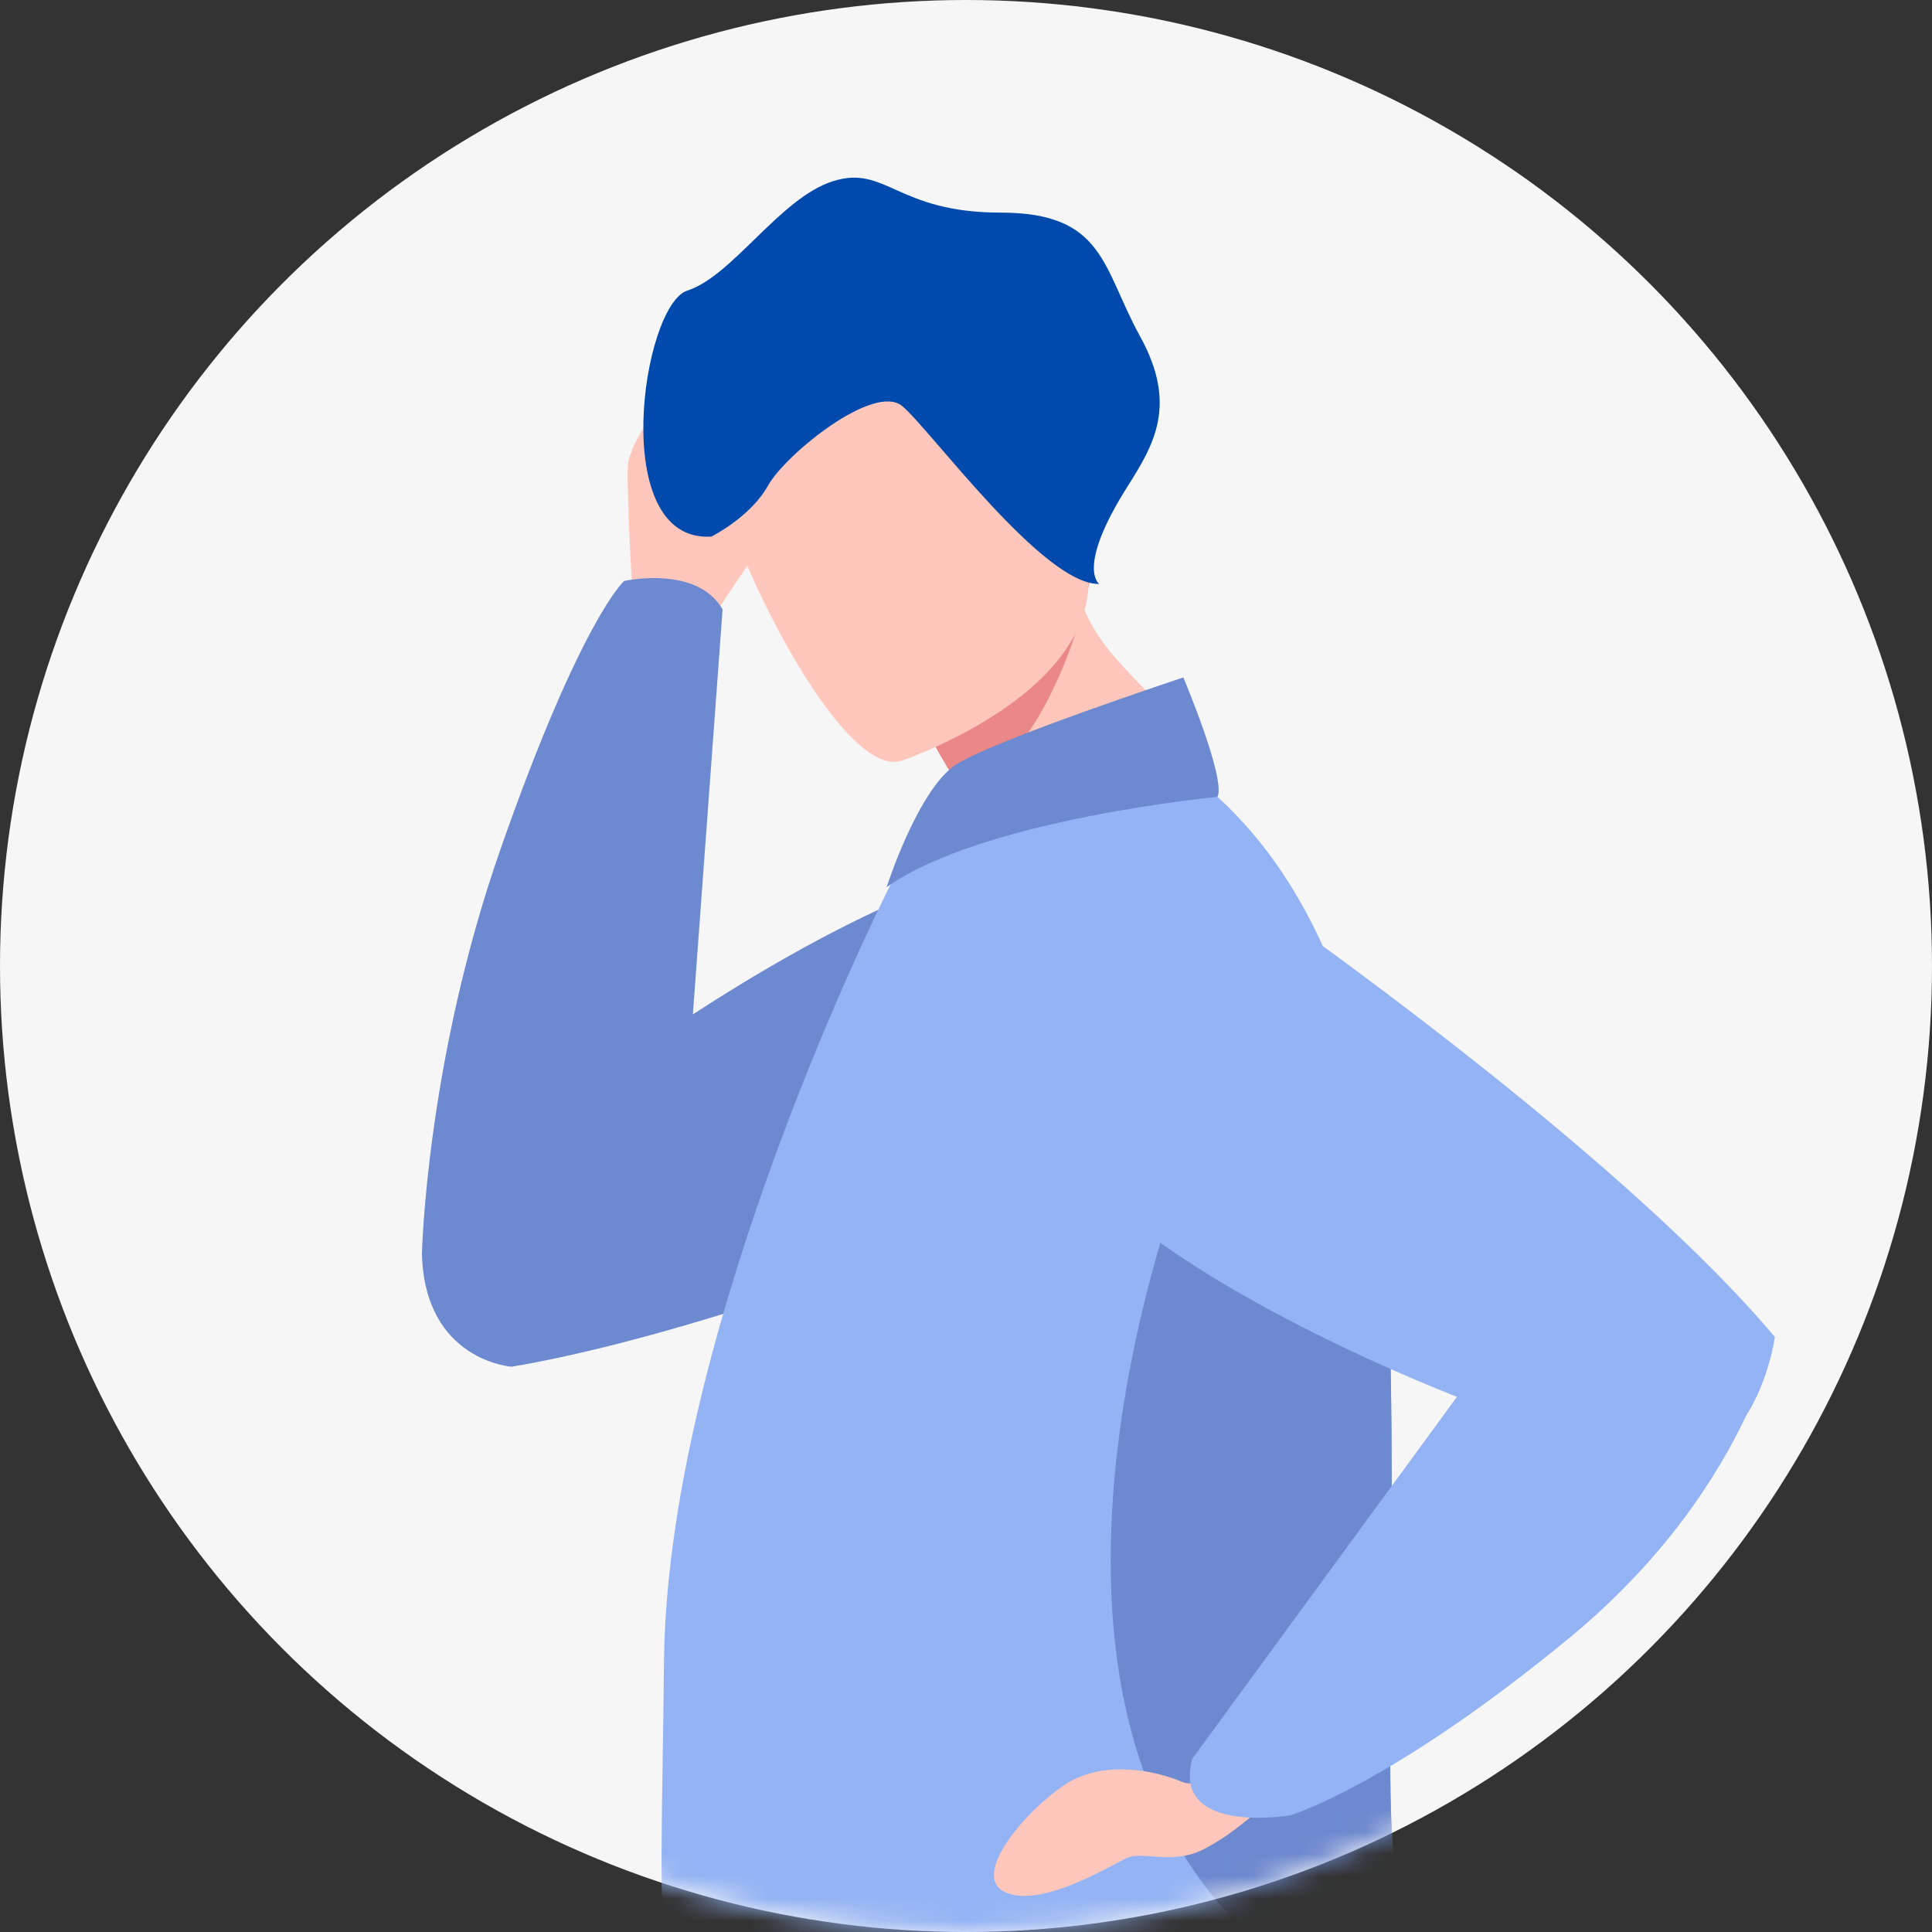
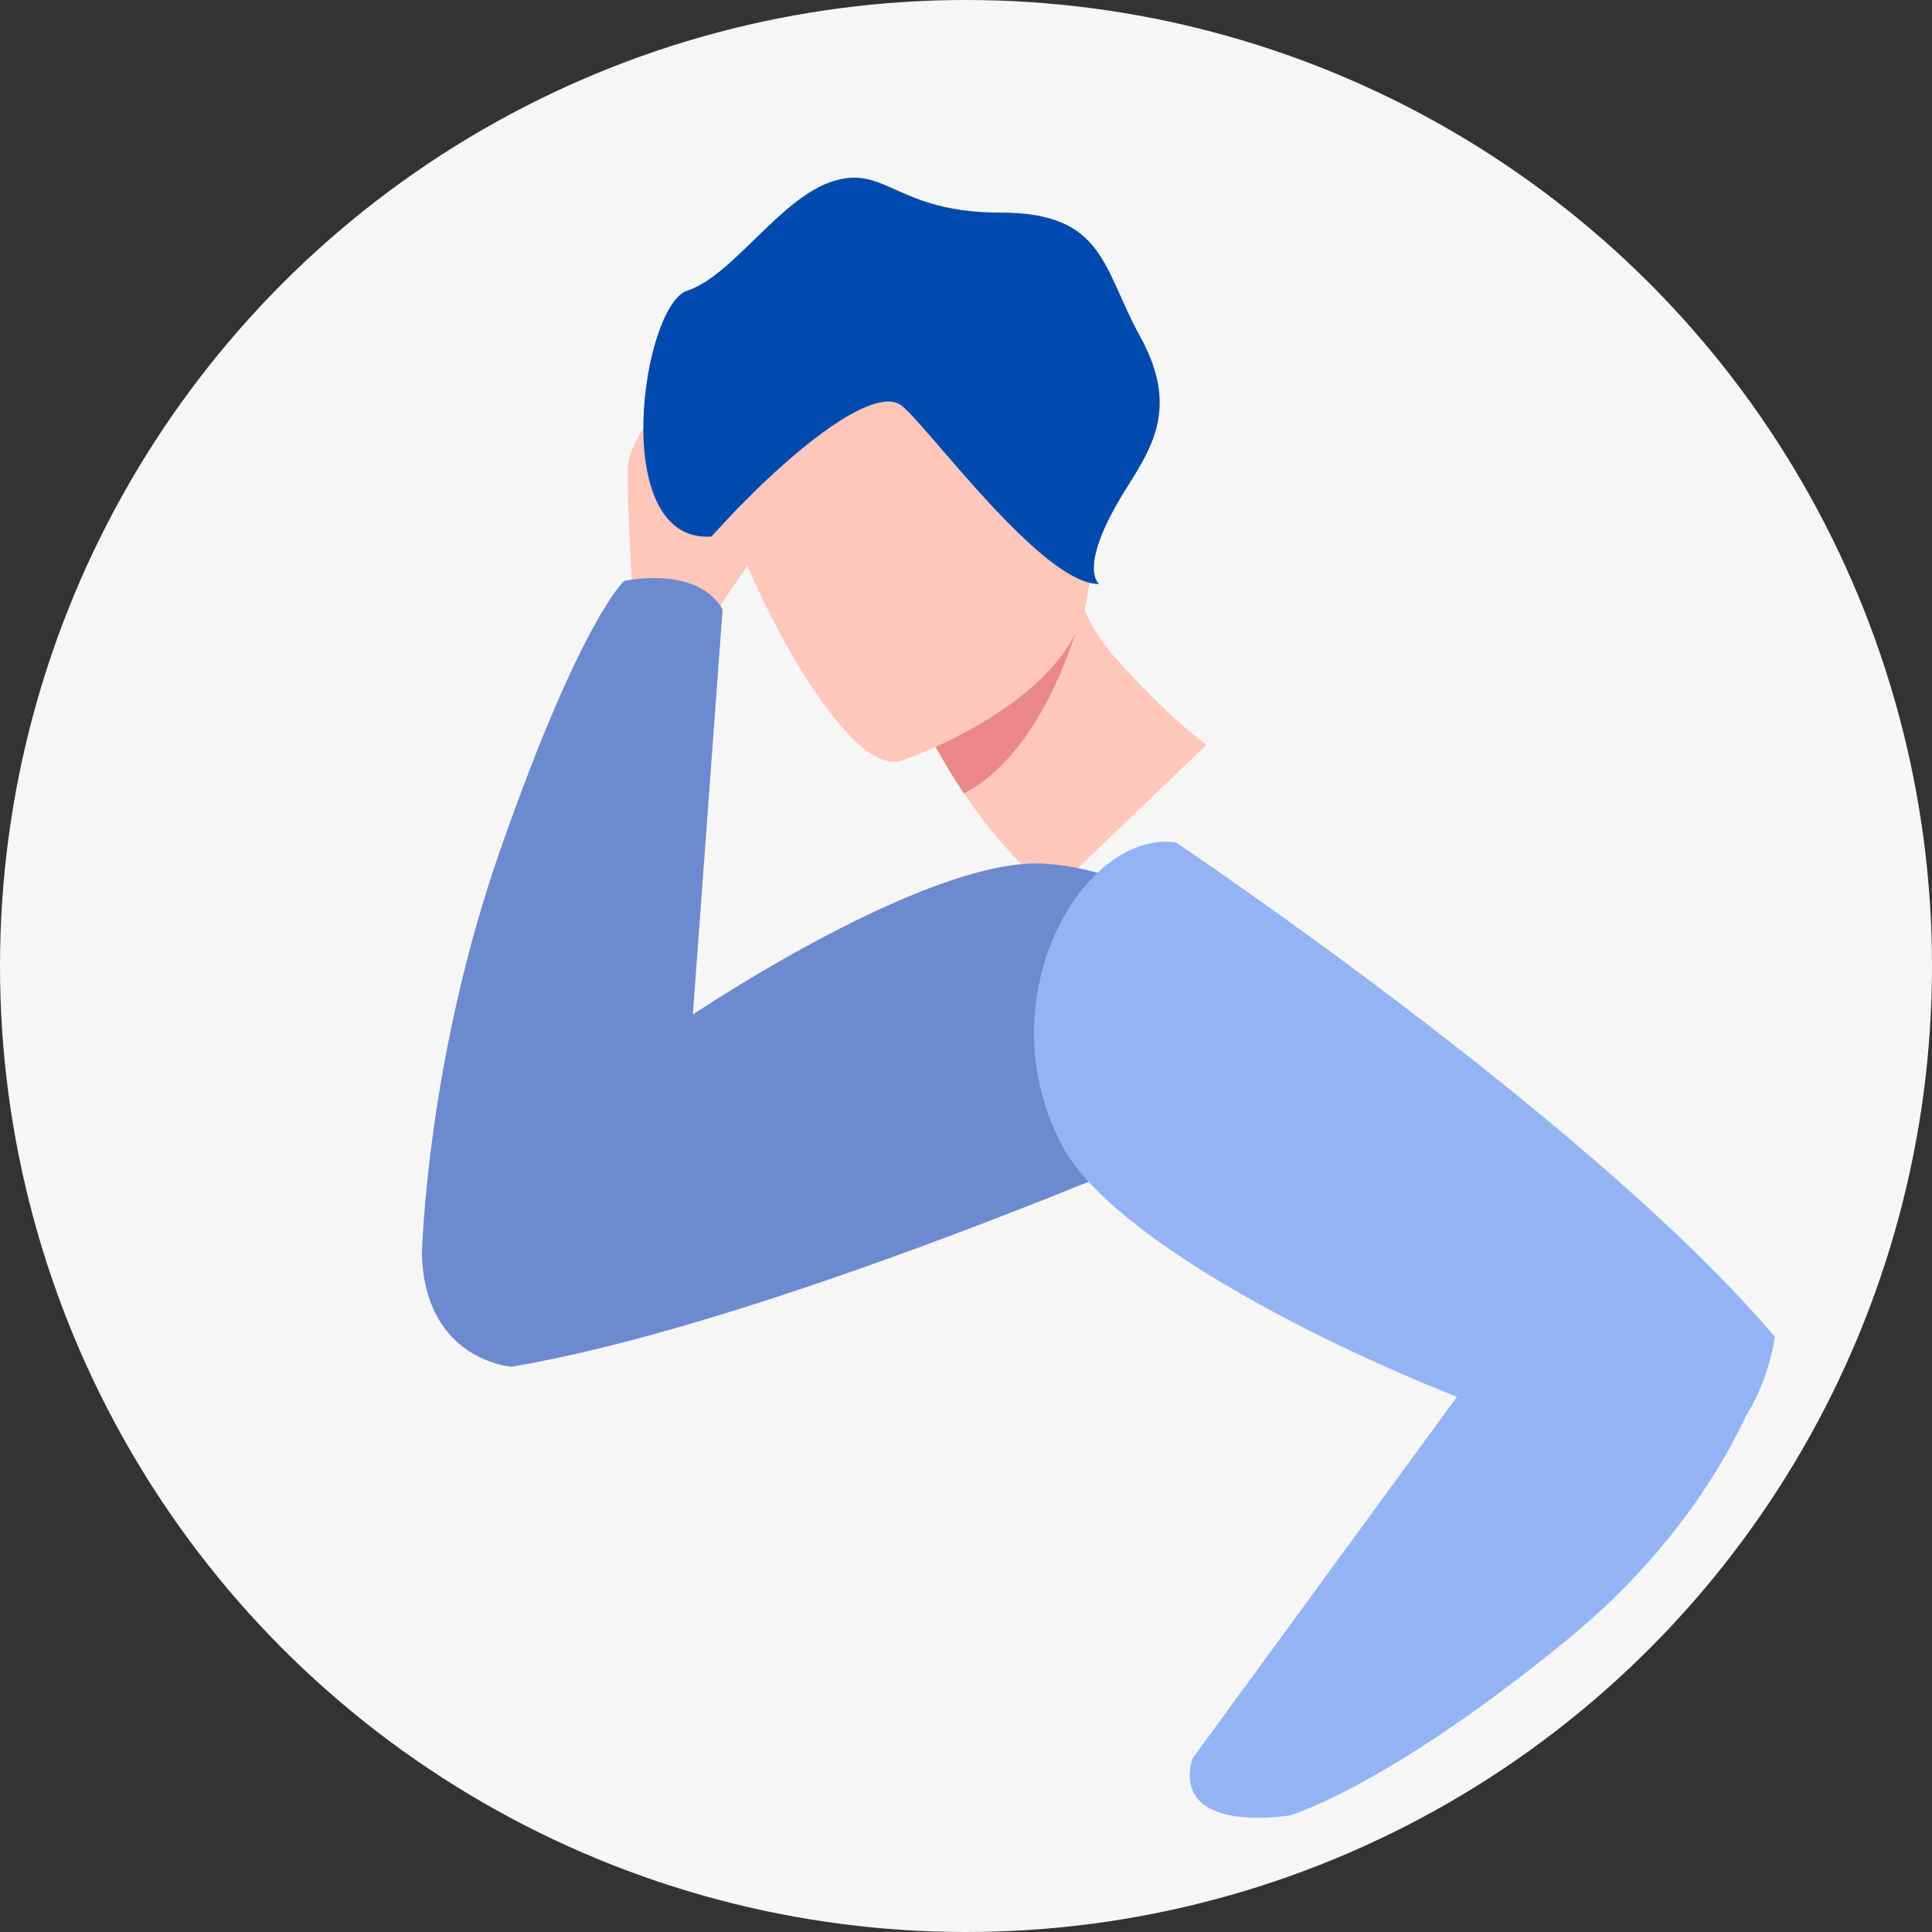
<svg xmlns="http://www.w3.org/2000/svg" width="87" height="87" viewBox="0 0 87 87" fill="none">
  <rect x="0" y="0" width="87" height="87" fill="#333333" stroke="none" />
  <circle cx="43.5" cy="43.5" r="43.5" fill="#F6F6F6" />
  <mask id="mask0_4_95" style="mask-type:alpha" maskUnits="userSpaceOnUse" x="0" y="0" width="87" height="87">
    <circle cx="43.5" cy="43.5" r="43.5" fill="#D9D9D9" />
  </mask>
  <g mask="url(#mask0_4_95)">
    <path d="M28.488 26.856C28.488 26.856 28.238 22.805 28.267 21.052C28.296 19.298 32.63 14.266 34.1 14.266C35.571 14.266 35.081 18.903 34.837 20.344C34.592 21.786 35.326 23.095 34.51 24.24C33.692 25.384 32.086 27.81 32.086 27.81L28.488 26.856Z" fill="#FFC6BC" />
    <path d="M54.336 33.533L47.384 40.2C45.744 38.83 44.446 37.264 43.414 35.735C43.253 35.495 43.097 35.258 42.948 35.022C42.02 33.535 41.338 32.139 40.846 31.058C40.766 30.884 40.69 30.717 40.621 30.561C40.237 29.722 44.482 27.036 46.878 25.335C47.621 24.784 48.198 24.352 48.388 24.087C48.388 24.087 48.223 25.212 48.381 25.979C48.749 27.776 49.54 28.877 50.477 29.905C52.907 32.571 54.334 33.535 54.334 33.535L54.336 33.533Z" fill="#FFC6BC" />
    <path d="M49.076 26.137C49.076 26.137 47.697 33.463 43.412 35.733C43.251 35.494 43.095 35.256 42.946 35.02C42.018 33.533 41.336 32.137 40.844 31.056C41.367 29.972 44.939 27.692 47.063 26.185C48.261 26.16 49.076 26.137 49.076 26.137Z" fill="#EA8888" />
    <path d="M40.554 34.272C40.554 34.272 50.962 30.797 48.699 24.349C46.435 17.9 46.254 13.109 39.514 15.055C32.773 17 32.352 19.913 32.584 22.248C32.816 24.584 37.789 35.01 40.554 34.272Z" fill="#FFC6BC" />
-     <path d="M49.498 26.296C49.498 26.296 48.44 25.592 50.768 21.915C51.968 20.018 53.04 18.233 51.339 15.147C49.638 12.061 49.745 9.574 45.057 9.574C40.368 9.574 39.896 7.404 37.508 8.16C35.12 8.916 32.996 12.427 30.953 13.085C28.909 13.743 27.357 24.459 32.035 24.163C32.035 24.163 33.794 23.288 34.581 21.873C35.368 20.457 39.358 17.233 40.625 18.284C41.893 19.336 46.981 26.345 49.498 26.296Z" fill="#004AAD" />
+     <path d="M49.498 26.296C49.498 26.296 48.44 25.592 50.768 21.915C51.968 20.018 53.04 18.233 51.339 15.147C49.638 12.061 49.745 9.574 45.057 9.574C40.368 9.574 39.896 7.404 37.508 8.16C35.12 8.916 32.996 12.427 30.953 13.085C28.909 13.743 27.357 24.459 32.035 24.163C35.368 20.457 39.358 17.233 40.625 18.284C41.893 19.336 46.981 26.345 49.498 26.296Z" fill="#004AAD" />
    <path d="M47.001 38.89C43.458 38.68 37.013 41.899 31.201 45.678L32.539 27.442C31.373 25.424 28.105 26.162 28.105 26.162C28.105 26.162 26.176 27.855 22.542 38.228C19.185 47.81 19 56.471 19 56.471C19.131 61.281 23.04 61.545 23.04 61.545C35.517 59.436 56.045 50.249 56.045 50.249C58.643 47.029 54.518 39.338 47.001 38.892V38.89Z" fill="#6D89CF" />
-     <path d="M62.986 91.257C62.515 93.793 61.391 95.814 59.653 97.045C57.671 98.449 54.547 98.954 51.107 98.902C47.09 98.837 42.642 98.008 39.087 96.943C37.174 96.372 35.524 95.736 34.331 95.114C29.019 92.345 29.772 88.658 29.9 74.859C30.029 60.776 38.697 42.573 40.259 39.525C43.037 34.099 54.826 35.884 54.826 35.884C57.41 38.254 59.673 41.696 61.215 47.197C61.838 49.424 62.203 52.54 62.413 56.038C63.052 66.728 62.227 80.984 62.85 84.313C63.327 86.864 63.367 89.225 62.988 91.257H62.986Z" fill="#93B3F4" />
-     <path d="M53.287 30.505C53.287 30.505 55.214 35.071 54.826 35.884C54.826 35.884 44.236 36.883 39.925 39.953C39.925 39.953 41.343 35.519 43.068 34.418C44.791 33.318 53.288 30.505 53.288 30.505H53.287Z" fill="#6D89CF" />
-     <path d="M62.986 91.257C41.051 82.907 53.575 52.038 53.575 52.038C56.643 52.255 59.65 53.746 62.412 56.038C63.05 66.728 62.225 80.984 62.849 84.313C63.325 86.864 63.365 89.225 62.986 91.257Z" fill="#6D89CF" />
-     <path d="M55.573 78.642C55.573 78.642 54.371 80.724 53.216 80.233C52.059 79.743 49.725 79.224 47.99 80.341C46.254 81.459 43.639 84.474 45.273 85.211C46.909 85.947 50.015 83.994 50.75 83.665C51.486 83.339 52.766 83.992 54.182 83.285C55.601 82.576 57.071 81.159 57.071 81.159L55.572 78.642H55.573Z" fill="#FFC6BC" />
    <path d="M79.924 60.203C71.762 50.536 52.958 37.938 52.958 37.938C48.864 37.34 44.341 44.804 47.781 51.503C49.77 55.374 58.275 59.991 65.607 62.902L53.687 79.201C52.75 82.666 58.107 81.745 58.107 81.745C58.107 81.745 62.564 80.425 70.643 73.779C74.988 70.204 77.367 66.424 78.624 63.761C79.679 62.099 79.924 60.203 79.924 60.203Z" fill="#93B3F4" />
  </g>
</svg>